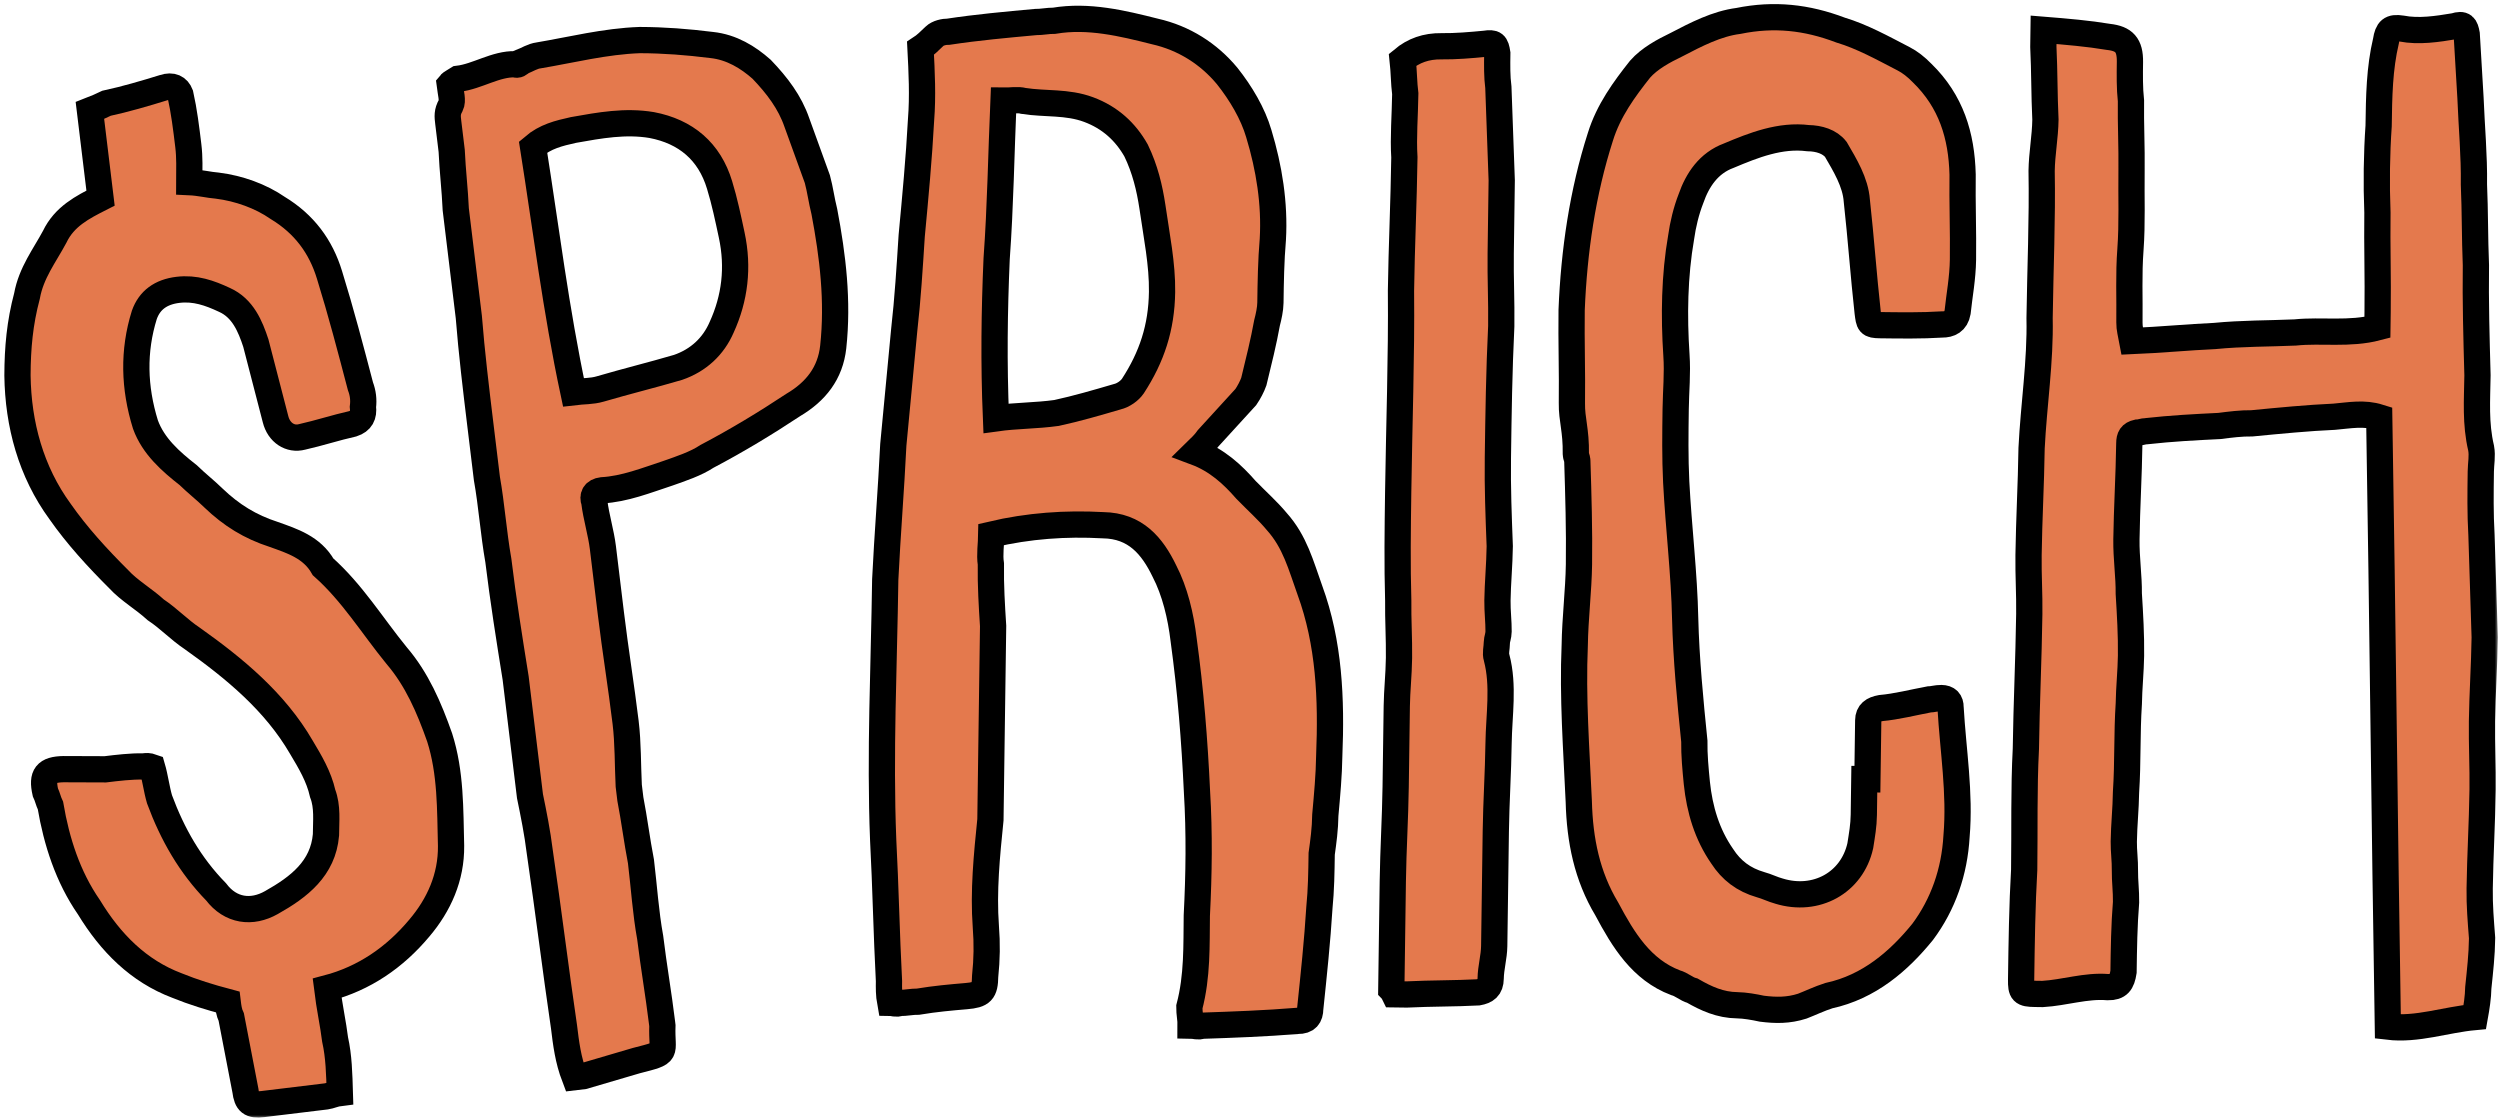
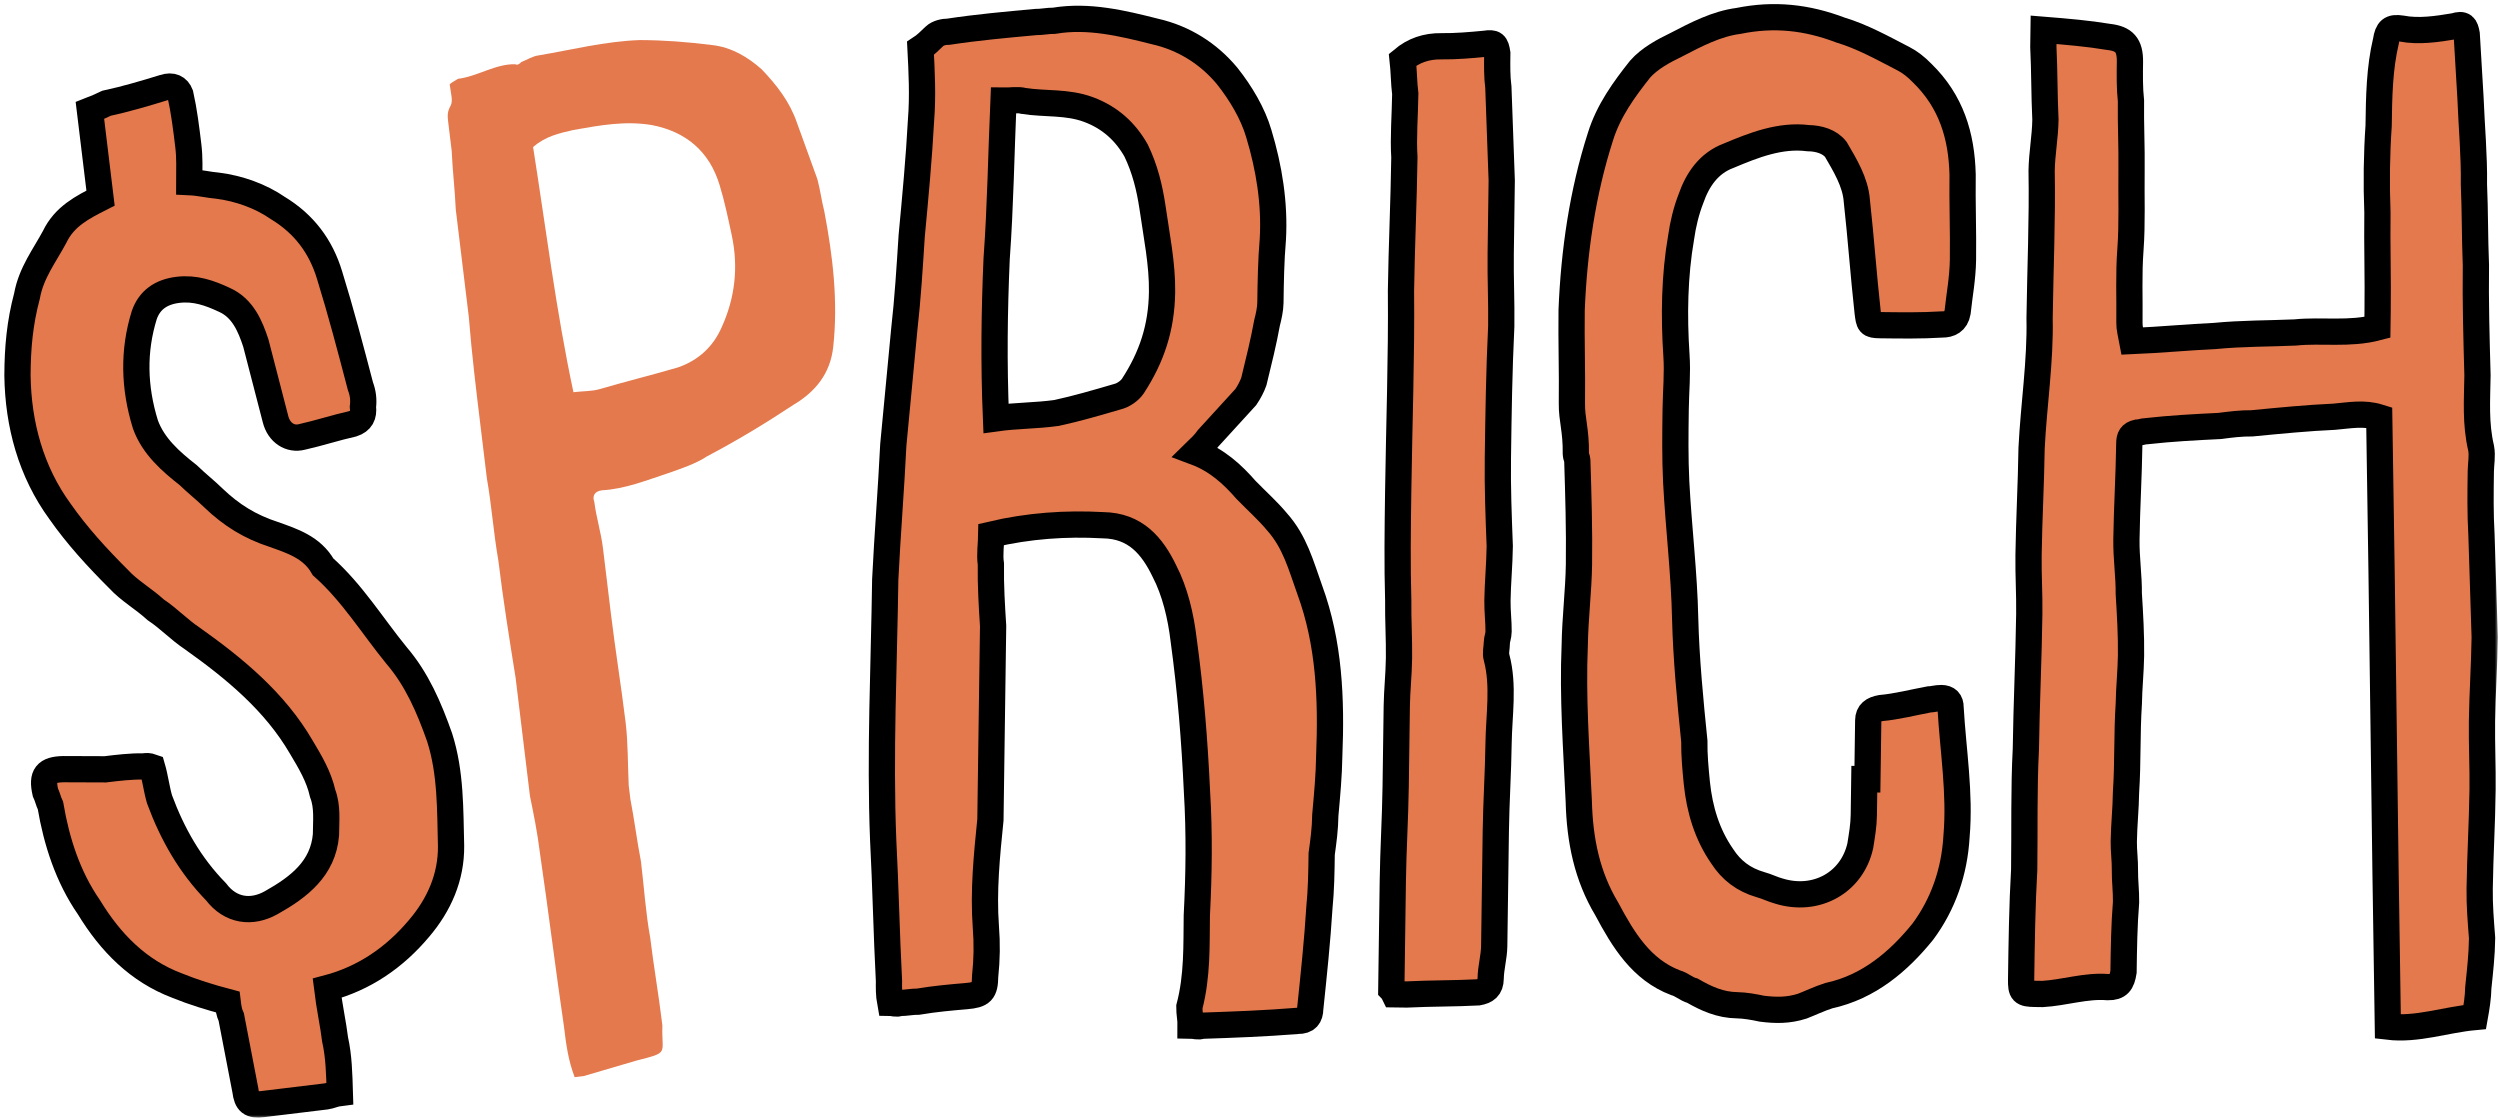
<svg xmlns="http://www.w3.org/2000/svg" width="386" height="173" viewBox="0 0 386 173" fill="none">
  <mask id="path-1-outside-1_584_1085" maskUnits="userSpaceOnUse" x="-0.302" y="-0.342" width="386" height="173" fill="black">
    <rect fill="white" x="-0.302" y="-0.342" width="386" height="173" />
    <path d="M69.432 13.025C69.635 12.767 70.299 12.452 70.732 12.166C73.73 11.802 76.533 9.824 79.587 9.921C79.846 10.124 80.279 9.837 80.482 9.579C81.376 9.236 82.243 8.663 83.165 8.551C88.211 7.705 93.432 6.37 98.793 6.187C102.539 6.201 106.083 6.473 109.885 6.948C112.967 7.276 115.497 8.842 117.594 10.694C120.005 13.21 121.956 15.781 123.039 18.927C124.095 21.841 125.151 24.755 126.206 27.67C126.633 29.256 126.828 30.871 127.283 32.688C128.584 39.551 129.423 46.47 128.648 53.585C128.201 57.618 125.971 60.463 122.477 62.525C118.144 65.391 113.783 68.026 109.163 70.459C107.43 71.605 105.18 72.346 103.16 73.059C99.784 74.171 96.437 75.513 92.949 75.702C91.796 75.842 91.419 76.59 91.761 77.484C92.041 79.791 92.81 82.272 93.09 84.578C93.509 88.038 93.929 91.497 94.321 94.726C95.02 100.492 95.922 106 96.594 111.535C96.985 114.764 96.916 118.049 97.077 121.306C97.161 121.998 97.245 122.69 97.329 123.381C97.951 126.582 98.343 129.811 98.965 133.012C99.441 136.933 99.686 140.882 100.392 144.775C100.923 149.157 101.686 153.511 102.217 157.893C102.217 157.893 102.245 158.124 102.273 158.355C102.113 162.821 103.469 162.422 98.248 163.758C95.536 164.555 92.824 165.352 90.113 166.149C89.651 166.205 89.19 166.261 88.729 166.316C87.701 163.633 87.394 161.096 87.086 158.559C85.764 149.592 84.673 140.597 83.323 131.399C82.987 128.632 82.393 125.661 81.827 122.922C81.099 116.925 80.344 110.698 79.617 104.701C78.659 98.732 77.672 92.533 76.945 86.537C76.183 82.182 75.91 78.003 75.176 73.879C74.84 71.112 74.504 68.344 74.168 65.576C73.497 60.041 72.826 54.506 72.385 48.942C72.245 47.789 72.105 46.636 71.937 45.252C71.406 40.87 70.902 36.718 70.37 32.336C70.237 29.31 69.874 26.312 69.74 23.285C69.573 21.902 69.377 20.287 69.209 18.903C69.097 17.981 69.013 17.289 69.593 16.282C69.971 15.534 69.6 14.409 69.432 13.025ZM88.538 60.557C90.152 60.361 91.333 60.452 92.689 60.053C96.757 58.858 100.622 57.921 104.689 56.725C107.834 55.642 110.147 53.489 111.426 50.525C113.46 46.066 114.053 41.313 112.976 36.295C112.438 33.786 111.872 31.047 111.103 28.566C109.537 23.373 105.888 20.305 100.618 19.306C96.557 18.628 92.665 19.335 88.541 20.069C86.263 20.579 84.215 21.062 82.307 22.697C84.307 35.327 85.818 47.781 88.538 60.557Z" />
    <path d="M184.583 69.804C187.917 71.046 190.28 73.233 192.4 75.656C194.052 77.355 195.707 78.814 197.12 80.508C199.948 83.659 200.856 87.262 202.239 91.111C205.237 99.29 205.596 107.911 205.234 116.762C205.194 119.633 204.912 122.741 204.629 125.848C204.599 128.002 204.334 129.913 204.068 131.824C204.028 134.696 203.992 137.328 203.712 140.196C203.404 145.218 202.852 150.476 202.3 155.734C202.284 156.931 201.795 157.642 200.36 157.622C195.328 158.031 190.538 158.204 185.51 158.374C185.028 158.606 184.553 158.36 183.835 158.35C183.848 157.393 183.622 156.433 183.635 155.475C184.898 150.706 184.725 145.917 184.788 141.37C185.117 134.912 185.203 128.691 184.814 122.223C184.445 114.32 183.833 106.652 182.746 98.739C182.317 95.143 181.413 91.301 179.781 88.166C177.92 84.311 175.331 81.164 170.305 81.094C164.565 80.775 158.816 81.174 153.053 82.531C153.033 83.966 152.77 85.638 152.99 87.077C152.943 90.427 153.139 93.542 153.336 96.656C153.283 100.485 153.233 104.074 153.18 107.903C153.163 109.099 153.15 110.056 153.133 111.253C153.08 115.082 153.027 118.91 152.974 122.739C152.958 123.936 152.941 125.132 152.921 126.568C152.366 132.065 151.811 137.562 152.214 143.073C152.417 145.709 152.383 148.102 152.108 150.73C152.074 153.123 151.589 153.595 149.193 153.802C146.797 154.008 144.4 154.214 141.761 154.656C140.804 154.643 139.844 154.869 138.887 154.855C138.405 155.088 137.929 154.842 137.451 154.836C137.228 153.636 137.245 152.439 137.258 151.482C136.879 144.297 136.742 136.875 136.363 129.689C135.831 116.279 136.495 102.885 136.681 89.484C137.016 82.548 137.591 75.615 137.927 68.678C138.488 62.703 139.046 56.966 139.608 50.99C140.153 46.211 140.462 41.189 140.767 36.406C141.329 30.431 141.89 24.455 142.212 18.476C142.501 14.889 142.315 11.057 142.126 7.465C142.85 6.996 143.578 6.288 144.306 5.58C144.791 5.108 145.752 4.882 146.469 4.892C150.787 4.234 155.34 3.818 159.893 3.403C160.85 3.416 161.811 3.19 162.768 3.203C168.046 2.319 173.294 3.588 178.303 4.854C182.836 5.875 186.632 8.321 189.457 11.711C191.574 14.373 193.445 17.51 194.359 20.634C195.961 25.922 196.842 31.439 196.527 36.94C196.241 40.287 196.195 43.637 196.152 46.748C196.138 47.705 195.882 48.898 195.63 49.852C195.112 52.717 194.351 55.818 193.59 58.919C193.34 59.633 192.848 60.584 192.36 61.295C190.416 63.422 188.471 65.549 186.527 67.677C186.039 68.388 185.311 69.096 184.583 69.804ZM153.78 64.59C156.897 64.154 160.008 64.198 163.126 63.762C166.247 63.087 169.371 62.173 172.495 61.259C173.455 61.033 174.423 60.328 174.911 59.617C177.846 55.11 179.344 50.584 179.421 45.08C179.48 40.772 178.583 36.452 177.928 31.895C177.489 29.017 176.811 26.135 175.415 23.244C173.78 20.349 171.417 18.162 168.083 16.919C164.749 15.677 161.393 16.109 158.049 15.584C157.095 15.331 156.135 15.557 154.938 15.54C154.586 23.673 154.473 31.809 153.882 39.939C153.53 48.072 153.421 55.969 153.78 64.59Z" />
    <path d="M216.567 9.214C218.262 7.802 220.186 7.11 222.579 7.143C224.733 7.173 227.129 6.967 229.286 6.758C230.725 6.538 230.961 6.781 231.181 8.22C231.154 10.134 231.131 11.809 231.347 13.488C231.52 18.277 231.693 23.066 231.866 27.856C231.816 31.445 231.763 35.274 231.71 39.103C231.657 42.931 231.847 46.524 231.794 50.353C231.458 57.289 231.365 63.99 231.273 70.69C231.21 75.237 231.386 79.787 231.562 84.337C231.522 87.208 231.243 90.076 231.207 92.709C231.184 94.384 231.4 96.062 231.38 97.498C231.37 98.216 231.124 98.691 231.117 99.17C231.104 100.127 230.855 100.841 231.084 101.563C232.221 105.887 231.44 110.423 231.38 114.731C231.317 119.277 231.015 123.821 230.952 128.367C230.869 134.35 230.79 140.093 230.707 146.075C230.684 147.75 230.182 149.419 230.158 151.094C230.139 152.53 229.414 152.998 228.214 153.221C224.621 153.411 221.032 153.361 217.2 153.547C216.721 153.541 216.003 153.531 215.286 153.521C215.053 153.039 214.817 152.796 214.817 152.796C214.896 147.053 214.973 141.549 215.049 136.045C215.115 131.259 215.424 126.237 215.491 121.451C215.547 117.383 215.603 113.315 215.663 109.008C215.696 106.615 215.969 104.225 216.005 101.593C216.045 98.722 215.849 95.607 215.888 92.736C215.725 87.228 215.802 81.725 215.881 75.982C216.024 65.692 216.409 55.166 216.312 44.873C216.405 38.172 216.741 31.236 216.837 24.297C216.641 21.182 216.926 17.835 216.973 14.485C216.757 12.807 216.78 11.132 216.567 9.214Z" />
    <path d="M288.329 120.307C288.372 117.196 288.412 114.324 288.455 111.213C288.471 110.017 289.196 109.548 290.396 109.325C292.792 109.119 295.434 108.438 297.834 107.992C298.312 107.999 299.033 107.77 299.751 107.78C300.709 107.793 301.181 108.278 301.167 109.235C301.553 115.942 302.66 122.42 302.089 129.114C301.773 134.614 300.028 139.616 296.858 143.88C293.205 148.377 288.602 152.382 282.361 153.732C280.918 154.191 279.472 154.889 278.269 155.351C276.106 156.039 274.191 156.012 272.041 155.743C270.848 155.487 269.415 155.228 268.219 155.211C265.587 155.175 263.446 154.188 261.309 152.962C260.355 152.709 259.647 151.981 258.693 151.729C253.455 149.741 250.647 145.155 248.081 140.332C245.039 135.264 243.919 129.744 243.763 123.758C243.397 115.615 242.789 107.708 243.141 99.576C243.197 95.507 243.735 91.207 243.792 87.139C243.865 81.874 243.702 76.367 243.535 71.099C243.538 70.86 243.306 70.378 243.309 70.139C243.362 66.31 242.664 64.864 242.701 62.232C242.767 57.446 242.594 52.657 242.66 47.871C243.026 38.781 244.348 29.704 247.1 21.126C248.353 17.074 250.792 13.757 253.228 10.68C254.687 9.024 256.857 7.858 258.785 6.927C261.919 5.295 265.053 3.663 268.41 3.231C273.93 2.111 278.949 2.659 284.187 4.646C287.524 5.65 290.612 7.368 293.939 9.09C294.889 9.581 295.836 10.313 296.78 11.283C301.267 15.653 302.869 20.941 303.026 26.927C302.966 31.234 303.142 35.784 303.083 40.092C303.043 42.963 302.528 45.589 302.252 48.218C301.993 49.65 301.029 50.116 299.833 50.099C296.718 50.295 293.368 50.249 290.257 50.206C288.582 50.182 288.586 49.943 288.369 48.265C287.731 42.512 287.332 36.762 286.694 31.009C286.494 28.134 284.856 25.478 283.453 23.066C282.512 21.856 280.844 21.354 279.169 21.331C274.868 20.793 270.777 22.411 266.925 24.033C263.798 25.187 262.086 27.796 261.089 30.654C260.345 32.558 259.836 34.706 259.57 36.617C258.53 42.586 258.444 48.807 258.84 54.797C259.039 57.671 258.763 60.3 258.724 63.172C258.671 67.001 258.621 70.59 258.807 74.422C259.186 81.608 260.047 88.561 260.19 95.504C260.343 101.729 260.972 108.2 261.604 114.431C261.574 116.585 261.783 118.742 261.993 120.899C262.415 124.974 263.558 128.819 265.905 132.202C267.311 134.376 269.205 135.838 271.828 136.593C272.781 136.845 273.732 137.337 274.686 137.59C280.406 139.344 285.953 136.31 287.229 130.583C287.491 128.911 287.751 127.479 287.774 125.804C287.8 123.889 287.823 122.214 287.85 120.3C288.089 120.303 288.089 120.303 288.329 120.307Z" />
    <path d="M315.529 4.602C319.115 4.891 322.462 5.177 325.566 5.698C327.955 5.971 328.899 6.941 328.863 9.573C328.836 11.488 328.807 13.642 329.019 15.559C328.97 19.149 329.159 22.741 329.109 26.331C329.053 30.399 329.236 34.47 328.94 38.535C328.648 42.361 328.837 45.953 328.784 49.782C328.771 50.739 329.001 51.461 329.223 52.66C333.534 52.481 337.848 52.062 341.919 51.879C346.233 51.46 350.301 51.516 354.373 51.333C358.447 50.911 362.745 51.689 367.069 50.552C367.079 49.834 367.092 48.877 367.102 48.159C367.175 42.894 367.005 37.866 367.075 32.841C366.898 28.291 366.962 23.744 367.26 19.44C367.323 14.893 367.383 10.586 368.4 6.292C368.663 4.62 369.148 4.148 370.82 4.411C373.445 4.926 376.323 4.487 378.962 4.045C380.405 3.586 380.637 4.068 380.86 5.268C381.053 8.621 381.249 11.736 381.442 15.089C381.618 19.639 382.037 23.953 381.974 28.5C382.157 32.571 382.101 36.639 382.28 40.95C382.204 46.453 382.364 52.2 382.524 57.946C382.471 61.775 382.182 65.361 383.086 69.203C383.308 70.403 383.052 71.596 383.036 72.793C382.99 76.143 382.946 79.254 383.139 82.607C383.306 87.875 383.472 93.143 383.638 98.411C383.579 102.718 383.28 107.022 383.22 111.33C383.17 114.919 383.36 118.512 383.313 121.862C383.24 127.127 382.932 132.149 382.862 137.174C382.825 139.806 383.032 142.202 383.234 144.838C383.198 147.47 382.925 149.86 382.65 152.489C382.63 153.925 382.367 155.596 382.108 157.029C377.555 157.445 373.224 159.06 368.684 158.518C368.165 126.918 367.878 95.799 367.355 64.438C364.972 63.687 362.812 64.136 360.415 64.342C356.344 64.525 352.03 64.944 347.716 65.362C346.041 65.339 344.363 65.555 342.684 65.771C338.852 65.958 335.259 66.147 331.424 66.573C330.945 66.566 330.463 66.799 329.985 66.792C329.024 67.018 328.778 67.493 328.765 68.451C328.695 73.476 328.387 78.498 328.32 83.284C328.28 86.155 328.719 89.034 328.683 91.666C328.879 94.78 329.072 98.133 329.029 101.244C328.996 103.637 328.72 106.266 328.687 108.659C328.384 113.203 328.561 117.753 328.258 122.296C328.222 124.928 327.949 127.318 327.913 129.95C327.893 131.386 328.112 132.825 328.089 134.5C328.069 135.936 328.285 137.614 328.262 139.289C327.973 142.876 327.923 146.465 327.874 150.054C327.611 151.726 327.123 152.438 325.448 152.414C322.101 152.129 318.734 153.279 315.38 153.472C314.902 153.465 314.663 153.462 314.184 153.455C312.27 153.428 312.034 153.186 312.06 151.271C312.14 145.528 312.219 139.785 312.535 134.285C312.621 128.063 312.468 121.838 312.794 115.619C312.89 108.68 313.225 101.743 313.321 94.804C313.364 91.693 313.165 88.818 313.208 85.707C313.284 80.203 313.6 74.703 313.676 69.199C314.008 62.502 315.058 55.815 314.912 49.111C315.018 41.454 315.363 33.8 315.227 26.378C315.263 23.746 315.778 21.12 315.815 18.488C315.629 14.656 315.678 11.066 315.492 7.234C315.502 6.516 315.515 5.559 315.529 4.602Z" />
    <path d="M50.508 152.578C50.862 155.495 51.449 158.116 51.739 160.503C52.325 163.123 52.382 165.808 52.471 168.758C51.675 168.854 50.911 169.216 50.381 169.28C46.933 169.699 43.75 170.085 40.567 170.471C38.71 170.696 38.115 170.23 37.89 168.373C37.174 164.692 36.459 161.011 35.711 157.064C35.349 156.301 35.252 155.505 35.156 154.709C32.375 153.97 29.859 153.199 27.311 152.162C21.387 149.92 17.094 145.596 13.734 140.082C10.47 135.364 8.733 129.923 7.792 124.385C7.43 123.621 7.366 123.091 7.004 122.327C6.417 119.707 7.117 118.814 9.801 118.758C11.955 118.766 14.11 118.774 16.264 118.782C18.12 118.556 20.242 118.299 22.131 118.339C22.662 118.275 22.927 118.242 23.49 118.443C23.948 120.003 24.173 121.859 24.631 123.419C26.633 128.828 29.367 133.61 33.362 137.701C35.605 140.659 38.884 141.069 41.906 139.356C46.19 136.952 49.879 134.083 50.329 128.914C50.337 126.76 50.61 124.574 49.822 122.516C49.235 119.896 47.885 117.637 46.534 115.379C42.45 108.338 36.172 103.178 29.693 98.581C27.643 97.215 26.092 95.519 24.042 94.153C22.225 92.489 19.91 91.155 18.359 89.459C14.991 86.1 11.888 82.708 9.283 78.987C4.765 72.806 2.803 65.508 2.698 57.984C2.714 53.676 3.059 49.866 4.168 45.694C4.811 42.117 6.908 39.44 8.443 36.563C9.946 33.42 12.735 32.005 15.524 30.59C14.977 26.081 14.462 21.837 13.883 17.062C14.912 16.668 15.676 16.307 16.439 15.945C19.325 15.326 22.443 14.409 25.297 13.525C26.591 13.098 27.451 13.533 27.845 14.561C28.432 17.182 28.754 19.834 29.075 22.487C29.301 24.343 29.228 25.967 29.221 28.121C30.844 28.193 32.235 28.563 33.593 28.667C36.873 29.077 40.249 30.282 42.893 32.115C46.961 34.582 49.533 38.038 50.876 42.451C52.645 48.157 54.148 53.896 55.652 59.635C56.046 60.664 56.175 61.725 56.038 62.818C56.199 64.144 55.765 65.004 54.471 65.431C51.851 66.018 49.263 66.87 46.642 67.457C44.818 67.947 43.065 66.814 42.543 64.724C41.529 60.81 40.516 56.896 39.503 52.981C38.651 50.393 37.501 47.572 34.656 46.302C32.373 45.233 30.122 44.43 27.47 44.752C24.817 45.073 23.089 46.36 22.286 48.61C20.542 54.205 20.687 59.839 22.456 65.546C23.67 68.898 26.379 71.261 29.056 73.358C30.278 74.556 31.765 75.721 32.987 76.919C35.728 79.547 38.638 81.347 42.279 82.52C45.092 83.525 48.171 84.497 49.883 87.519C54.409 91.546 57.44 96.561 61.234 101.215C64.369 104.872 66.242 109.22 67.882 113.866C69.619 119.307 69.499 124.974 69.644 130.608C69.693 135.447 67.788 139.716 64.726 143.317C60.965 147.81 56.247 151.074 50.508 152.578Z" />
  </mask>
  <path d="M69.432 13.025C69.635 12.767 70.299 12.452 70.732 12.166C73.73 11.802 76.533 9.824 79.587 9.921C79.846 10.124 80.279 9.837 80.482 9.579C81.376 9.236 82.243 8.663 83.165 8.551C88.211 7.705 93.432 6.37 98.793 6.187C102.539 6.201 106.083 6.473 109.885 6.948C112.967 7.276 115.497 8.842 117.594 10.694C120.005 13.21 121.956 15.781 123.039 18.927C124.095 21.841 125.151 24.755 126.206 27.67C126.633 29.256 126.828 30.871 127.283 32.688C128.584 39.551 129.423 46.47 128.648 53.585C128.201 57.618 125.971 60.463 122.477 62.525C118.144 65.391 113.783 68.026 109.163 70.459C107.43 71.605 105.18 72.346 103.16 73.059C99.784 74.171 96.437 75.513 92.949 75.702C91.796 75.842 91.419 76.59 91.761 77.484C92.041 79.791 92.81 82.272 93.09 84.578C93.509 88.038 93.929 91.497 94.321 94.726C95.02 100.492 95.922 106 96.594 111.535C96.985 114.764 96.916 118.049 97.077 121.306C97.161 121.998 97.245 122.69 97.329 123.381C97.951 126.582 98.343 129.811 98.965 133.012C99.441 136.933 99.686 140.882 100.392 144.775C100.923 149.157 101.686 153.511 102.217 157.893C102.217 157.893 102.245 158.124 102.273 158.355C102.113 162.821 103.469 162.422 98.248 163.758C95.536 164.555 92.824 165.352 90.113 166.149C89.651 166.205 89.19 166.261 88.729 166.316C87.701 163.633 87.394 161.096 87.086 158.559C85.764 149.592 84.673 140.597 83.323 131.399C82.987 128.632 82.393 125.661 81.827 122.922C81.099 116.925 80.344 110.698 79.617 104.701C78.659 98.732 77.672 92.533 76.945 86.537C76.183 82.182 75.91 78.003 75.176 73.879C74.84 71.112 74.504 68.344 74.168 65.576C73.497 60.041 72.826 54.506 72.385 48.942C72.245 47.789 72.105 46.636 71.937 45.252C71.406 40.87 70.902 36.718 70.37 32.336C70.237 29.31 69.874 26.312 69.74 23.285C69.573 21.902 69.377 20.287 69.209 18.903C69.097 17.981 69.013 17.289 69.593 16.282C69.971 15.534 69.6 14.409 69.432 13.025ZM88.538 60.557C90.152 60.361 91.333 60.452 92.689 60.053C96.757 58.858 100.622 57.921 104.689 56.725C107.834 55.642 110.147 53.489 111.426 50.525C113.46 46.066 114.053 41.313 112.976 36.295C112.438 33.786 111.872 31.047 111.103 28.566C109.537 23.373 105.888 20.305 100.618 19.306C96.557 18.628 92.665 19.335 88.541 20.069C86.263 20.579 84.215 21.062 82.307 22.697C84.307 35.327 85.818 47.781 88.538 60.557Z" fill="#E4794D" />
  <path d="M184.583 69.804C187.917 71.046 190.28 73.233 192.4 75.656C194.052 77.355 195.707 78.814 197.12 80.508C199.948 83.659 200.856 87.262 202.239 91.111C205.237 99.29 205.596 107.911 205.234 116.762C205.194 119.633 204.912 122.741 204.629 125.848C204.599 128.002 204.334 129.913 204.068 131.824C204.028 134.696 203.992 137.328 203.712 140.196C203.404 145.218 202.852 150.476 202.3 155.734C202.284 156.931 201.795 157.642 200.36 157.622C195.328 158.031 190.538 158.204 185.51 158.374C185.028 158.606 184.553 158.36 183.835 158.35C183.848 157.393 183.622 156.433 183.635 155.475C184.898 150.706 184.725 145.917 184.788 141.37C185.117 134.912 185.203 128.691 184.814 122.223C184.445 114.32 183.833 106.652 182.746 98.739C182.317 95.143 181.413 91.301 179.781 88.166C177.92 84.311 175.331 81.164 170.305 81.094C164.565 80.775 158.816 81.174 153.053 82.531C153.033 83.966 152.77 85.638 152.99 87.077C152.943 90.427 153.139 93.542 153.336 96.656C153.283 100.485 153.233 104.074 153.18 107.903C153.163 109.099 153.15 110.056 153.133 111.253C153.08 115.082 153.027 118.91 152.974 122.739C152.958 123.936 152.941 125.132 152.921 126.568C152.366 132.065 151.811 137.562 152.214 143.073C152.417 145.709 152.383 148.102 152.108 150.73C152.074 153.123 151.589 153.595 149.193 153.802C146.797 154.008 144.4 154.214 141.761 154.656C140.804 154.643 139.844 154.869 138.887 154.855C138.405 155.088 137.929 154.842 137.451 154.836C137.228 153.636 137.245 152.439 137.258 151.482C136.879 144.297 136.742 136.875 136.363 129.689C135.831 116.279 136.495 102.885 136.681 89.484C137.016 82.548 137.591 75.615 137.927 68.678C138.488 62.703 139.046 56.966 139.608 50.99C140.153 46.211 140.462 41.189 140.767 36.406C141.329 30.431 141.89 24.455 142.212 18.476C142.501 14.889 142.315 11.057 142.126 7.465C142.85 6.996 143.578 6.288 144.306 5.58C144.791 5.108 145.752 4.882 146.469 4.892C150.787 4.234 155.34 3.818 159.893 3.403C160.85 3.416 161.811 3.19 162.768 3.203C168.046 2.319 173.294 3.588 178.303 4.854C182.836 5.875 186.632 8.321 189.457 11.711C191.574 14.373 193.445 17.51 194.359 20.634C195.961 25.922 196.842 31.439 196.527 36.94C196.241 40.287 196.195 43.637 196.152 46.748C196.138 47.705 195.882 48.898 195.63 49.852C195.112 52.717 194.351 55.818 193.59 58.919C193.34 59.633 192.848 60.584 192.36 61.295C190.416 63.422 188.471 65.549 186.527 67.677C186.039 68.388 185.311 69.096 184.583 69.804ZM153.78 64.59C156.897 64.154 160.008 64.198 163.126 63.762C166.247 63.087 169.371 62.173 172.495 61.259C173.455 61.033 174.423 60.328 174.911 59.617C177.846 55.11 179.344 50.584 179.421 45.08C179.48 40.772 178.583 36.452 177.928 31.895C177.489 29.017 176.811 26.135 175.415 23.244C173.78 20.349 171.417 18.162 168.083 16.919C164.749 15.677 161.393 16.109 158.049 15.584C157.095 15.331 156.135 15.557 154.938 15.54C154.586 23.673 154.473 31.809 153.882 39.939C153.53 48.072 153.421 55.969 153.78 64.59Z" fill="#E4794D" />
  <path d="M216.567 9.214C218.262 7.802 220.186 7.11 222.579 7.143C224.733 7.173 227.129 6.967 229.286 6.758C230.725 6.538 230.961 6.781 231.181 8.22C231.154 10.134 231.131 11.809 231.347 13.488C231.52 18.277 231.693 23.066 231.866 27.856C231.816 31.445 231.763 35.274 231.71 39.103C231.657 42.931 231.847 46.524 231.794 50.353C231.458 57.289 231.365 63.99 231.273 70.69C231.21 75.237 231.386 79.787 231.562 84.337C231.522 87.208 231.243 90.076 231.207 92.709C231.184 94.384 231.4 96.062 231.38 97.498C231.37 98.216 231.124 98.691 231.117 99.17C231.104 100.127 230.855 100.841 231.084 101.563C232.221 105.887 231.44 110.423 231.38 114.731C231.317 119.277 231.015 123.821 230.952 128.367C230.869 134.35 230.79 140.093 230.707 146.075C230.684 147.75 230.182 149.419 230.158 151.094C230.139 152.53 229.414 152.998 228.214 153.221C224.621 153.411 221.032 153.361 217.2 153.547C216.721 153.541 216.003 153.531 215.286 153.521C215.053 153.039 214.817 152.796 214.817 152.796C214.896 147.053 214.973 141.549 215.049 136.045C215.115 131.259 215.424 126.237 215.491 121.451C215.547 117.383 215.603 113.315 215.663 109.008C215.696 106.615 215.969 104.225 216.005 101.593C216.045 98.722 215.849 95.607 215.888 92.736C215.725 87.228 215.802 81.725 215.881 75.982C216.024 65.692 216.409 55.166 216.312 44.873C216.405 38.172 216.741 31.236 216.837 24.297C216.641 21.182 216.926 17.835 216.973 14.485C216.757 12.807 216.78 11.132 216.567 9.214Z" fill="#E4794D" />
  <path d="M288.329 120.307C288.372 117.196 288.412 114.324 288.455 111.213C288.471 110.017 289.196 109.548 290.396 109.325C292.792 109.119 295.434 108.438 297.834 107.992C298.312 107.999 299.033 107.77 299.751 107.78C300.709 107.793 301.181 108.278 301.167 109.235C301.553 115.942 302.66 122.42 302.089 129.114C301.773 134.614 300.028 139.616 296.858 143.88C293.205 148.377 288.602 152.382 282.361 153.732C280.918 154.191 279.472 154.889 278.269 155.351C276.106 156.039 274.191 156.012 272.041 155.743C270.848 155.487 269.415 155.228 268.219 155.211C265.587 155.175 263.446 154.188 261.309 152.962C260.355 152.709 259.647 151.981 258.693 151.729C253.455 149.741 250.647 145.155 248.081 140.332C245.039 135.264 243.919 129.744 243.763 123.758C243.397 115.615 242.789 107.708 243.141 99.576C243.197 95.507 243.735 91.207 243.792 87.139C243.865 81.874 243.702 76.367 243.535 71.099C243.538 70.86 243.306 70.378 243.309 70.139C243.362 66.31 242.664 64.864 242.701 62.232C242.767 57.446 242.594 52.657 242.66 47.871C243.026 38.781 244.348 29.704 247.1 21.126C248.353 17.074 250.792 13.757 253.228 10.68C254.687 9.024 256.857 7.858 258.785 6.927C261.919 5.295 265.053 3.663 268.41 3.231C273.93 2.111 278.949 2.659 284.187 4.646C287.524 5.65 290.612 7.368 293.939 9.09C294.889 9.581 295.836 10.313 296.78 11.283C301.267 15.653 302.869 20.941 303.026 26.927C302.966 31.234 303.142 35.784 303.083 40.092C303.043 42.963 302.528 45.589 302.252 48.218C301.993 49.65 301.029 50.116 299.833 50.099C296.718 50.295 293.368 50.249 290.257 50.206C288.582 50.182 288.586 49.943 288.369 48.265C287.731 42.512 287.332 36.762 286.694 31.009C286.494 28.134 284.856 25.478 283.453 23.066C282.512 21.856 280.844 21.354 279.169 21.331C274.868 20.793 270.777 22.411 266.925 24.033C263.798 25.187 262.086 27.796 261.089 30.654C260.345 32.558 259.836 34.706 259.57 36.617C258.53 42.586 258.444 48.807 258.84 54.797C259.039 57.671 258.763 60.3 258.724 63.172C258.671 67.001 258.621 70.59 258.807 74.422C259.186 81.608 260.047 88.561 260.19 95.504C260.343 101.729 260.972 108.2 261.604 114.431C261.574 116.585 261.783 118.742 261.993 120.899C262.415 124.974 263.558 128.819 265.905 132.202C267.311 134.376 269.205 135.838 271.828 136.593C272.781 136.845 273.732 137.337 274.686 137.59C280.406 139.344 285.953 136.31 287.229 130.583C287.491 128.911 287.751 127.479 287.774 125.804C287.8 123.889 287.823 122.214 287.85 120.3C288.089 120.303 288.089 120.303 288.329 120.307Z" fill="#E4794D" />
  <path d="M315.529 4.602C319.115 4.891 322.462 5.177 325.566 5.698C327.955 5.971 328.899 6.941 328.863 9.573C328.836 11.488 328.807 13.642 329.019 15.559C328.97 19.149 329.159 22.741 329.109 26.331C329.053 30.399 329.236 34.47 328.94 38.535C328.648 42.361 328.837 45.953 328.784 49.782C328.771 50.739 329.001 51.461 329.223 52.66C333.534 52.481 337.848 52.062 341.919 51.879C346.233 51.46 350.301 51.516 354.373 51.333C358.447 50.911 362.745 51.689 367.069 50.552C367.079 49.834 367.092 48.877 367.102 48.159C367.175 42.894 367.005 37.866 367.075 32.841C366.898 28.291 366.962 23.744 367.26 19.44C367.323 14.893 367.383 10.586 368.4 6.292C368.663 4.62 369.148 4.148 370.82 4.411C373.445 4.926 376.323 4.487 378.962 4.045C380.405 3.586 380.637 4.068 380.86 5.268C381.053 8.621 381.249 11.736 381.442 15.089C381.618 19.639 382.037 23.953 381.974 28.5C382.157 32.571 382.101 36.639 382.28 40.95C382.204 46.453 382.364 52.2 382.524 57.946C382.471 61.775 382.182 65.361 383.086 69.203C383.308 70.403 383.052 71.596 383.036 72.793C382.99 76.143 382.946 79.254 383.139 82.607C383.306 87.875 383.472 93.143 383.638 98.411C383.579 102.718 383.28 107.022 383.22 111.33C383.17 114.919 383.36 118.512 383.313 121.862C383.24 127.127 382.932 132.149 382.862 137.174C382.825 139.806 383.032 142.202 383.234 144.838C383.198 147.47 382.925 149.86 382.65 152.489C382.63 153.925 382.367 155.596 382.108 157.029C377.555 157.445 373.224 159.06 368.684 158.518C368.165 126.918 367.878 95.799 367.355 64.438C364.972 63.687 362.812 64.136 360.415 64.342C356.344 64.525 352.03 64.944 347.716 65.362C346.041 65.339 344.363 65.555 342.684 65.771C338.852 65.958 335.259 66.147 331.424 66.573C330.945 66.566 330.463 66.799 329.985 66.792C329.024 67.018 328.778 67.493 328.765 68.451C328.695 73.476 328.387 78.498 328.32 83.284C328.28 86.155 328.719 89.034 328.683 91.666C328.879 94.78 329.072 98.133 329.029 101.244C328.996 103.637 328.72 106.266 328.687 108.659C328.384 113.203 328.561 117.753 328.258 122.296C328.222 124.928 327.949 127.318 327.913 129.95C327.893 131.386 328.112 132.825 328.089 134.5C328.069 135.936 328.285 137.614 328.262 139.289C327.973 142.876 327.923 146.465 327.874 150.054C327.611 151.726 327.123 152.438 325.448 152.414C322.101 152.129 318.734 153.279 315.38 153.472C314.902 153.465 314.663 153.462 314.184 153.455C312.27 153.428 312.034 153.186 312.06 151.271C312.14 145.528 312.219 139.785 312.535 134.285C312.621 128.063 312.468 121.838 312.794 115.619C312.89 108.68 313.225 101.743 313.321 94.804C313.364 91.693 313.165 88.818 313.208 85.707C313.284 80.203 313.6 74.703 313.676 69.199C314.008 62.502 315.058 55.815 314.912 49.111C315.018 41.454 315.363 33.8 315.227 26.378C315.263 23.746 315.778 21.12 315.815 18.488C315.629 14.656 315.678 11.066 315.492 7.234C315.502 6.516 315.515 5.559 315.529 4.602Z" fill="#E4794D" />
  <path d="M50.508 152.578C50.862 155.495 51.449 158.116 51.739 160.503C52.325 163.123 52.382 165.808 52.471 168.758C51.675 168.854 50.911 169.216 50.381 169.28C46.933 169.699 43.75 170.085 40.567 170.471C38.71 170.696 38.115 170.23 37.89 168.373C37.174 164.692 36.459 161.011 35.711 157.064C35.349 156.301 35.252 155.505 35.156 154.709C32.375 153.97 29.859 153.199 27.311 152.162C21.387 149.92 17.094 145.596 13.734 140.082C10.47 135.364 8.733 129.923 7.792 124.385C7.43 123.621 7.366 123.091 7.004 122.327C6.417 119.707 7.117 118.814 9.801 118.758C11.955 118.766 14.11 118.774 16.264 118.782C18.12 118.556 20.242 118.299 22.131 118.339C22.662 118.275 22.927 118.242 23.49 118.443C23.948 120.003 24.173 121.859 24.631 123.419C26.633 128.828 29.367 133.61 33.362 137.701C35.605 140.659 38.884 141.069 41.906 139.356C46.19 136.952 49.879 134.083 50.329 128.914C50.337 126.76 50.61 124.574 49.822 122.516C49.235 119.896 47.885 117.637 46.534 115.379C42.45 108.338 36.172 103.178 29.693 98.581C27.643 97.215 26.092 95.519 24.042 94.153C22.225 92.489 19.91 91.155 18.359 89.459C14.991 86.1 11.888 82.708 9.283 78.987C4.765 72.806 2.803 65.508 2.698 57.984C2.714 53.676 3.059 49.866 4.168 45.694C4.811 42.117 6.908 39.44 8.443 36.563C9.946 33.42 12.735 32.005 15.524 30.59C14.977 26.081 14.462 21.837 13.883 17.062C14.912 16.668 15.676 16.307 16.439 15.945C19.325 15.326 22.443 14.409 25.297 13.525C26.591 13.098 27.451 13.533 27.845 14.561C28.432 17.182 28.754 19.834 29.075 22.487C29.301 24.343 29.228 25.967 29.221 28.121C30.844 28.193 32.235 28.563 33.593 28.667C36.873 29.077 40.249 30.282 42.893 32.115C46.961 34.582 49.533 38.038 50.876 42.451C52.645 48.157 54.148 53.896 55.652 59.635C56.046 60.664 56.175 61.725 56.038 62.818C56.199 64.144 55.765 65.004 54.471 65.431C51.851 66.018 49.263 66.87 46.642 67.457C44.818 67.947 43.065 66.814 42.543 64.724C41.529 60.81 40.516 56.896 39.503 52.981C38.651 50.393 37.501 47.572 34.656 46.302C32.373 45.233 30.122 44.43 27.47 44.752C24.817 45.073 23.089 46.36 22.286 48.61C20.542 54.205 20.687 59.839 22.456 65.546C23.67 68.898 26.379 71.261 29.056 73.358C30.278 74.556 31.765 75.721 32.987 76.919C35.728 79.547 38.638 81.347 42.279 82.52C45.092 83.525 48.171 84.497 49.883 87.519C54.409 91.546 57.44 96.561 61.234 101.215C64.369 104.872 66.242 109.22 67.882 113.866C69.619 119.307 69.499 124.974 69.644 130.608C69.693 135.447 67.788 139.716 64.726 143.317C60.965 147.81 56.247 151.074 50.508 152.578Z" fill="#E4794D" />
-   <path d="M69.432 13.025C69.635 12.767 70.299 12.452 70.732 12.166C73.73 11.802 76.533 9.824 79.587 9.921C79.846 10.124 80.279 9.837 80.482 9.579C81.376 9.236 82.243 8.663 83.165 8.551C88.211 7.705 93.432 6.37 98.793 6.187C102.539 6.201 106.083 6.473 109.885 6.948C112.967 7.276 115.497 8.842 117.594 10.694C120.005 13.21 121.956 15.781 123.039 18.927C124.095 21.841 125.151 24.755 126.206 27.67C126.633 29.256 126.828 30.871 127.283 32.688C128.584 39.551 129.423 46.47 128.648 53.585C128.201 57.618 125.971 60.463 122.477 62.525C118.144 65.391 113.783 68.026 109.163 70.459C107.43 71.605 105.18 72.346 103.16 73.059C99.784 74.171 96.437 75.513 92.949 75.702C91.796 75.842 91.419 76.59 91.761 77.484C92.041 79.791 92.81 82.272 93.09 84.578C93.509 88.038 93.929 91.497 94.321 94.726C95.02 100.492 95.922 106 96.594 111.535C96.985 114.764 96.916 118.049 97.077 121.306C97.161 121.998 97.245 122.69 97.329 123.381C97.951 126.582 98.343 129.811 98.965 133.012C99.441 136.933 99.686 140.882 100.392 144.775C100.923 149.157 101.686 153.511 102.217 157.893C102.217 157.893 102.245 158.124 102.273 158.355C102.113 162.821 103.469 162.422 98.248 163.758C95.536 164.555 92.824 165.352 90.113 166.149C89.651 166.205 89.19 166.261 88.729 166.316C87.701 163.633 87.394 161.096 87.086 158.559C85.764 149.592 84.673 140.597 83.323 131.399C82.987 128.632 82.393 125.661 81.827 122.922C81.099 116.925 80.344 110.698 79.617 104.701C78.659 98.732 77.672 92.533 76.945 86.537C76.183 82.182 75.91 78.003 75.176 73.879C74.84 71.112 74.504 68.344 74.168 65.576C73.497 60.041 72.826 54.506 72.385 48.942C72.245 47.789 72.105 46.636 71.937 45.252C71.406 40.87 70.902 36.718 70.37 32.336C70.237 29.31 69.874 26.312 69.74 23.285C69.573 21.902 69.377 20.287 69.209 18.903C69.097 17.981 69.013 17.289 69.593 16.282C69.971 15.534 69.6 14.409 69.432 13.025ZM88.538 60.557C90.152 60.361 91.333 60.452 92.689 60.053C96.757 58.858 100.622 57.921 104.689 56.725C107.834 55.642 110.147 53.489 111.426 50.525C113.46 46.066 114.053 41.313 112.976 36.295C112.438 33.786 111.872 31.047 111.103 28.566C109.537 23.373 105.888 20.305 100.618 19.306C96.557 18.628 92.665 19.335 88.541 20.069C86.263 20.579 84.215 21.062 82.307 22.697C84.307 35.327 85.818 47.781 88.538 60.557Z" stroke="black" stroke-width="4.053" mask="url(#path-1-outside-1_584_1085)" />
  <path d="M184.583 69.804C187.917 71.046 190.28 73.233 192.4 75.656C194.052 77.355 195.707 78.814 197.12 80.508C199.948 83.659 200.856 87.262 202.239 91.111C205.237 99.29 205.596 107.911 205.234 116.762C205.194 119.633 204.912 122.741 204.629 125.848C204.599 128.002 204.334 129.913 204.068 131.824C204.028 134.696 203.992 137.328 203.712 140.196C203.404 145.218 202.852 150.476 202.3 155.734C202.284 156.931 201.795 157.642 200.36 157.622C195.328 158.031 190.538 158.204 185.51 158.374C185.028 158.606 184.553 158.36 183.835 158.35C183.848 157.393 183.622 156.433 183.635 155.475C184.898 150.706 184.725 145.917 184.788 141.37C185.117 134.912 185.203 128.691 184.814 122.223C184.445 114.32 183.833 106.652 182.746 98.739C182.317 95.143 181.413 91.301 179.781 88.166C177.92 84.311 175.331 81.164 170.305 81.094C164.565 80.775 158.816 81.174 153.053 82.531C153.033 83.966 152.77 85.638 152.99 87.077C152.943 90.427 153.139 93.542 153.336 96.656C153.283 100.485 153.233 104.074 153.18 107.903C153.163 109.099 153.15 110.056 153.133 111.253C153.08 115.082 153.027 118.91 152.974 122.739C152.958 123.936 152.941 125.132 152.921 126.568C152.366 132.065 151.811 137.562 152.214 143.073C152.417 145.709 152.383 148.102 152.108 150.73C152.074 153.123 151.589 153.595 149.193 153.802C146.797 154.008 144.4 154.214 141.761 154.656C140.804 154.643 139.844 154.869 138.887 154.855C138.405 155.088 137.929 154.842 137.451 154.836C137.228 153.636 137.245 152.439 137.258 151.482C136.879 144.297 136.742 136.875 136.363 129.689C135.831 116.279 136.495 102.885 136.681 89.484C137.016 82.548 137.591 75.615 137.927 68.678C138.488 62.703 139.046 56.966 139.608 50.99C140.153 46.211 140.462 41.189 140.767 36.406C141.329 30.431 141.89 24.455 142.212 18.476C142.501 14.889 142.315 11.057 142.126 7.465C142.85 6.996 143.578 6.288 144.306 5.58C144.791 5.108 145.752 4.882 146.469 4.892C150.787 4.234 155.34 3.818 159.893 3.403C160.85 3.416 161.811 3.19 162.768 3.203C168.046 2.319 173.294 3.588 178.303 4.854C182.836 5.875 186.632 8.321 189.457 11.711C191.574 14.373 193.445 17.51 194.359 20.634C195.961 25.922 196.842 31.439 196.527 36.94C196.241 40.287 196.195 43.637 196.152 46.748C196.138 47.705 195.882 48.898 195.63 49.852C195.112 52.717 194.351 55.818 193.59 58.919C193.34 59.633 192.848 60.584 192.36 61.295C190.416 63.422 188.471 65.549 186.527 67.677C186.039 68.388 185.311 69.096 184.583 69.804ZM153.78 64.59C156.897 64.154 160.008 64.198 163.126 63.762C166.247 63.087 169.371 62.173 172.495 61.259C173.455 61.033 174.423 60.328 174.911 59.617C177.846 55.11 179.344 50.584 179.421 45.08C179.48 40.772 178.583 36.452 177.928 31.895C177.489 29.017 176.811 26.135 175.415 23.244C173.78 20.349 171.417 18.162 168.083 16.919C164.749 15.677 161.393 16.109 158.049 15.584C157.095 15.331 156.135 15.557 154.938 15.54C154.586 23.673 154.473 31.809 153.882 39.939C153.53 48.072 153.421 55.969 153.78 64.59Z" stroke="black" stroke-width="4.053" mask="url(#path-1-outside-1_584_1085)" />
  <path d="M216.567 9.214C218.262 7.802 220.186 7.11 222.579 7.143C224.733 7.173 227.129 6.967 229.286 6.758C230.725 6.538 230.961 6.781 231.181 8.22C231.154 10.134 231.131 11.809 231.347 13.488C231.52 18.277 231.693 23.066 231.866 27.856C231.816 31.445 231.763 35.274 231.71 39.103C231.657 42.931 231.847 46.524 231.794 50.353C231.458 57.289 231.365 63.99 231.273 70.69C231.21 75.237 231.386 79.787 231.562 84.337C231.522 87.208 231.243 90.076 231.207 92.709C231.184 94.384 231.4 96.062 231.38 97.498C231.37 98.216 231.124 98.691 231.117 99.17C231.104 100.127 230.855 100.841 231.084 101.563C232.221 105.887 231.44 110.423 231.38 114.731C231.317 119.277 231.015 123.821 230.952 128.367C230.869 134.35 230.79 140.093 230.707 146.075C230.684 147.75 230.182 149.419 230.158 151.094C230.139 152.53 229.414 152.998 228.214 153.221C224.621 153.411 221.032 153.361 217.2 153.547C216.721 153.541 216.003 153.531 215.286 153.521C215.053 153.039 214.817 152.796 214.817 152.796C214.896 147.053 214.973 141.549 215.049 136.045C215.115 131.259 215.424 126.237 215.491 121.451C215.547 117.383 215.603 113.315 215.663 109.008C215.696 106.615 215.969 104.225 216.005 101.593C216.045 98.722 215.849 95.607 215.888 92.736C215.725 87.228 215.802 81.725 215.881 75.982C216.024 65.692 216.409 55.166 216.312 44.873C216.405 38.172 216.741 31.236 216.837 24.297C216.641 21.182 216.926 17.835 216.973 14.485C216.757 12.807 216.78 11.132 216.567 9.214Z" stroke="black" stroke-width="4.053" mask="url(#path-1-outside-1_584_1085)" />
  <path d="M288.329 120.307C288.372 117.196 288.412 114.324 288.455 111.213C288.471 110.017 289.196 109.548 290.396 109.325C292.792 109.119 295.434 108.438 297.834 107.992C298.312 107.999 299.033 107.77 299.751 107.78C300.709 107.793 301.181 108.278 301.167 109.235C301.553 115.942 302.66 122.42 302.089 129.114C301.773 134.614 300.028 139.616 296.858 143.88C293.205 148.377 288.602 152.382 282.361 153.732C280.918 154.191 279.472 154.889 278.269 155.351C276.106 156.039 274.191 156.012 272.041 155.743C270.848 155.487 269.415 155.228 268.219 155.211C265.587 155.175 263.446 154.188 261.309 152.962C260.355 152.709 259.647 151.981 258.693 151.729C253.455 149.741 250.647 145.155 248.081 140.332C245.039 135.264 243.919 129.744 243.763 123.758C243.397 115.615 242.789 107.708 243.141 99.576C243.197 95.507 243.735 91.207 243.792 87.139C243.865 81.874 243.702 76.367 243.535 71.099C243.538 70.86 243.306 70.378 243.309 70.139C243.362 66.31 242.664 64.864 242.701 62.232C242.767 57.446 242.594 52.657 242.66 47.871C243.026 38.781 244.348 29.704 247.1 21.126C248.353 17.074 250.792 13.757 253.228 10.68C254.687 9.024 256.857 7.858 258.785 6.927C261.919 5.295 265.053 3.663 268.41 3.231C273.93 2.111 278.949 2.659 284.187 4.646C287.524 5.65 290.612 7.368 293.939 9.09C294.889 9.581 295.836 10.313 296.78 11.283C301.267 15.653 302.869 20.941 303.026 26.927C302.966 31.234 303.142 35.784 303.083 40.092C303.043 42.963 302.528 45.589 302.252 48.218C301.993 49.65 301.029 50.116 299.833 50.099C296.718 50.295 293.368 50.249 290.257 50.206C288.582 50.182 288.586 49.943 288.369 48.265C287.731 42.512 287.332 36.762 286.694 31.009C286.494 28.134 284.856 25.478 283.453 23.066C282.512 21.856 280.844 21.354 279.169 21.331C274.868 20.793 270.777 22.411 266.925 24.033C263.798 25.187 262.086 27.796 261.089 30.654C260.345 32.558 259.836 34.706 259.57 36.617C258.53 42.586 258.444 48.807 258.84 54.797C259.039 57.671 258.763 60.3 258.724 63.172C258.671 67.001 258.621 70.59 258.807 74.422C259.186 81.608 260.047 88.561 260.19 95.504C260.343 101.729 260.972 108.2 261.604 114.431C261.574 116.585 261.783 118.742 261.993 120.899C262.415 124.974 263.558 128.819 265.905 132.202C267.311 134.376 269.205 135.838 271.828 136.593C272.781 136.845 273.732 137.337 274.686 137.59C280.406 139.344 285.953 136.31 287.229 130.583C287.491 128.911 287.751 127.479 287.774 125.804C287.8 123.889 287.823 122.214 287.85 120.3C288.089 120.303 288.089 120.303 288.329 120.307Z" stroke="black" stroke-width="4.053" mask="url(#path-1-outside-1_584_1085)" />
  <path d="M315.529 4.602C319.115 4.891 322.462 5.177 325.566 5.698C327.955 5.971 328.899 6.941 328.863 9.573C328.836 11.488 328.807 13.642 329.019 15.559C328.97 19.149 329.159 22.741 329.109 26.331C329.053 30.399 329.236 34.47 328.94 38.535C328.648 42.361 328.837 45.953 328.784 49.782C328.771 50.739 329.001 51.461 329.223 52.66C333.534 52.481 337.848 52.062 341.919 51.879C346.233 51.46 350.301 51.516 354.373 51.333C358.447 50.911 362.745 51.689 367.069 50.552C367.079 49.834 367.092 48.877 367.102 48.159C367.175 42.894 367.005 37.866 367.075 32.841C366.898 28.291 366.962 23.744 367.26 19.44C367.323 14.893 367.383 10.586 368.4 6.292C368.663 4.62 369.148 4.148 370.82 4.411C373.445 4.926 376.323 4.487 378.962 4.045C380.405 3.586 380.637 4.068 380.86 5.268C381.053 8.621 381.249 11.736 381.442 15.089C381.618 19.639 382.037 23.953 381.974 28.5C382.157 32.571 382.101 36.639 382.28 40.95C382.204 46.453 382.364 52.2 382.524 57.946C382.471 61.775 382.182 65.361 383.086 69.203C383.308 70.403 383.052 71.596 383.036 72.793C382.99 76.143 382.946 79.254 383.139 82.607C383.306 87.875 383.472 93.143 383.638 98.411C383.579 102.718 383.28 107.022 383.22 111.33C383.17 114.919 383.36 118.512 383.313 121.862C383.24 127.127 382.932 132.149 382.862 137.174C382.825 139.806 383.032 142.202 383.234 144.838C383.198 147.47 382.925 149.86 382.65 152.489C382.63 153.925 382.367 155.596 382.108 157.029C377.555 157.445 373.224 159.06 368.684 158.518C368.165 126.918 367.878 95.799 367.355 64.438C364.972 63.687 362.812 64.136 360.415 64.342C356.344 64.525 352.03 64.944 347.716 65.362C346.041 65.339 344.363 65.555 342.684 65.771C338.852 65.958 335.259 66.147 331.424 66.573C330.945 66.566 330.463 66.799 329.985 66.792C329.024 67.018 328.778 67.493 328.765 68.451C328.695 73.476 328.387 78.498 328.32 83.284C328.28 86.155 328.719 89.034 328.683 91.666C328.879 94.78 329.072 98.133 329.029 101.244C328.996 103.637 328.72 106.266 328.687 108.659C328.384 113.203 328.561 117.753 328.258 122.296C328.222 124.928 327.949 127.318 327.913 129.95C327.893 131.386 328.112 132.825 328.089 134.5C328.069 135.936 328.285 137.614 328.262 139.289C327.973 142.876 327.923 146.465 327.874 150.054C327.611 151.726 327.123 152.438 325.448 152.414C322.101 152.129 318.734 153.279 315.38 153.472C314.902 153.465 314.663 153.462 314.184 153.455C312.27 153.428 312.034 153.186 312.06 151.271C312.14 145.528 312.219 139.785 312.535 134.285C312.621 128.063 312.468 121.838 312.794 115.619C312.89 108.68 313.225 101.743 313.321 94.804C313.364 91.693 313.165 88.818 313.208 85.707C313.284 80.203 313.6 74.703 313.676 69.199C314.008 62.502 315.058 55.815 314.912 49.111C315.018 41.454 315.363 33.8 315.227 26.378C315.263 23.746 315.778 21.12 315.815 18.488C315.629 14.656 315.678 11.066 315.492 7.234C315.502 6.516 315.515 5.559 315.529 4.602Z" stroke="black" stroke-width="4.053" mask="url(#path-1-outside-1_584_1085)" />
  <path d="M50.508 152.578C50.862 155.495 51.449 158.116 51.739 160.503C52.325 163.123 52.382 165.808 52.471 168.758C51.675 168.854 50.911 169.216 50.381 169.28C46.933 169.699 43.75 170.085 40.567 170.471C38.71 170.696 38.115 170.23 37.89 168.373C37.174 164.692 36.459 161.011 35.711 157.064C35.349 156.301 35.252 155.505 35.156 154.709C32.375 153.97 29.859 153.199 27.311 152.162C21.387 149.92 17.094 145.596 13.734 140.082C10.47 135.364 8.733 129.923 7.792 124.385C7.43 123.621 7.366 123.091 7.004 122.327C6.417 119.707 7.117 118.814 9.801 118.758C11.955 118.766 14.11 118.774 16.264 118.782C18.12 118.556 20.242 118.299 22.131 118.339C22.662 118.275 22.927 118.242 23.49 118.443C23.948 120.003 24.173 121.859 24.631 123.419C26.633 128.828 29.367 133.61 33.362 137.701C35.605 140.659 38.884 141.069 41.906 139.356C46.19 136.952 49.879 134.083 50.329 128.914C50.337 126.76 50.61 124.574 49.822 122.516C49.235 119.896 47.885 117.637 46.534 115.379C42.45 108.338 36.172 103.178 29.693 98.581C27.643 97.215 26.092 95.519 24.042 94.153C22.225 92.489 19.91 91.155 18.359 89.459C14.991 86.1 11.888 82.708 9.283 78.987C4.765 72.806 2.803 65.508 2.698 57.984C2.714 53.676 3.059 49.866 4.168 45.694C4.811 42.117 6.908 39.44 8.443 36.563C9.946 33.42 12.735 32.005 15.524 30.59C14.977 26.081 14.462 21.837 13.883 17.062C14.912 16.668 15.676 16.307 16.439 15.945C19.325 15.326 22.443 14.409 25.297 13.525C26.591 13.098 27.451 13.533 27.845 14.561C28.432 17.182 28.754 19.834 29.075 22.487C29.301 24.343 29.228 25.967 29.221 28.121C30.844 28.193 32.235 28.563 33.593 28.667C36.873 29.077 40.249 30.282 42.893 32.115C46.961 34.582 49.533 38.038 50.876 42.451C52.645 48.157 54.148 53.896 55.652 59.635C56.046 60.664 56.175 61.725 56.038 62.818C56.199 64.144 55.765 65.004 54.471 65.431C51.851 66.018 49.263 66.87 46.642 67.457C44.818 67.947 43.065 66.814 42.543 64.724C41.529 60.81 40.516 56.896 39.503 52.981C38.651 50.393 37.501 47.572 34.656 46.302C32.373 45.233 30.122 44.43 27.47 44.752C24.817 45.073 23.089 46.36 22.286 48.61C20.542 54.205 20.687 59.839 22.456 65.546C23.67 68.898 26.379 71.261 29.056 73.358C30.278 74.556 31.765 75.721 32.987 76.919C35.728 79.547 38.638 81.347 42.279 82.52C45.092 83.525 48.171 84.497 49.883 87.519C54.409 91.546 57.44 96.561 61.234 101.215C64.369 104.872 66.242 109.22 67.882 113.866C69.619 119.307 69.499 124.974 69.644 130.608C69.693 135.447 67.788 139.716 64.726 143.317C60.965 147.81 56.247 151.074 50.508 152.578Z" stroke="black" stroke-width="4.053" mask="url(#path-1-outside-1_584_1085)" />
</svg>